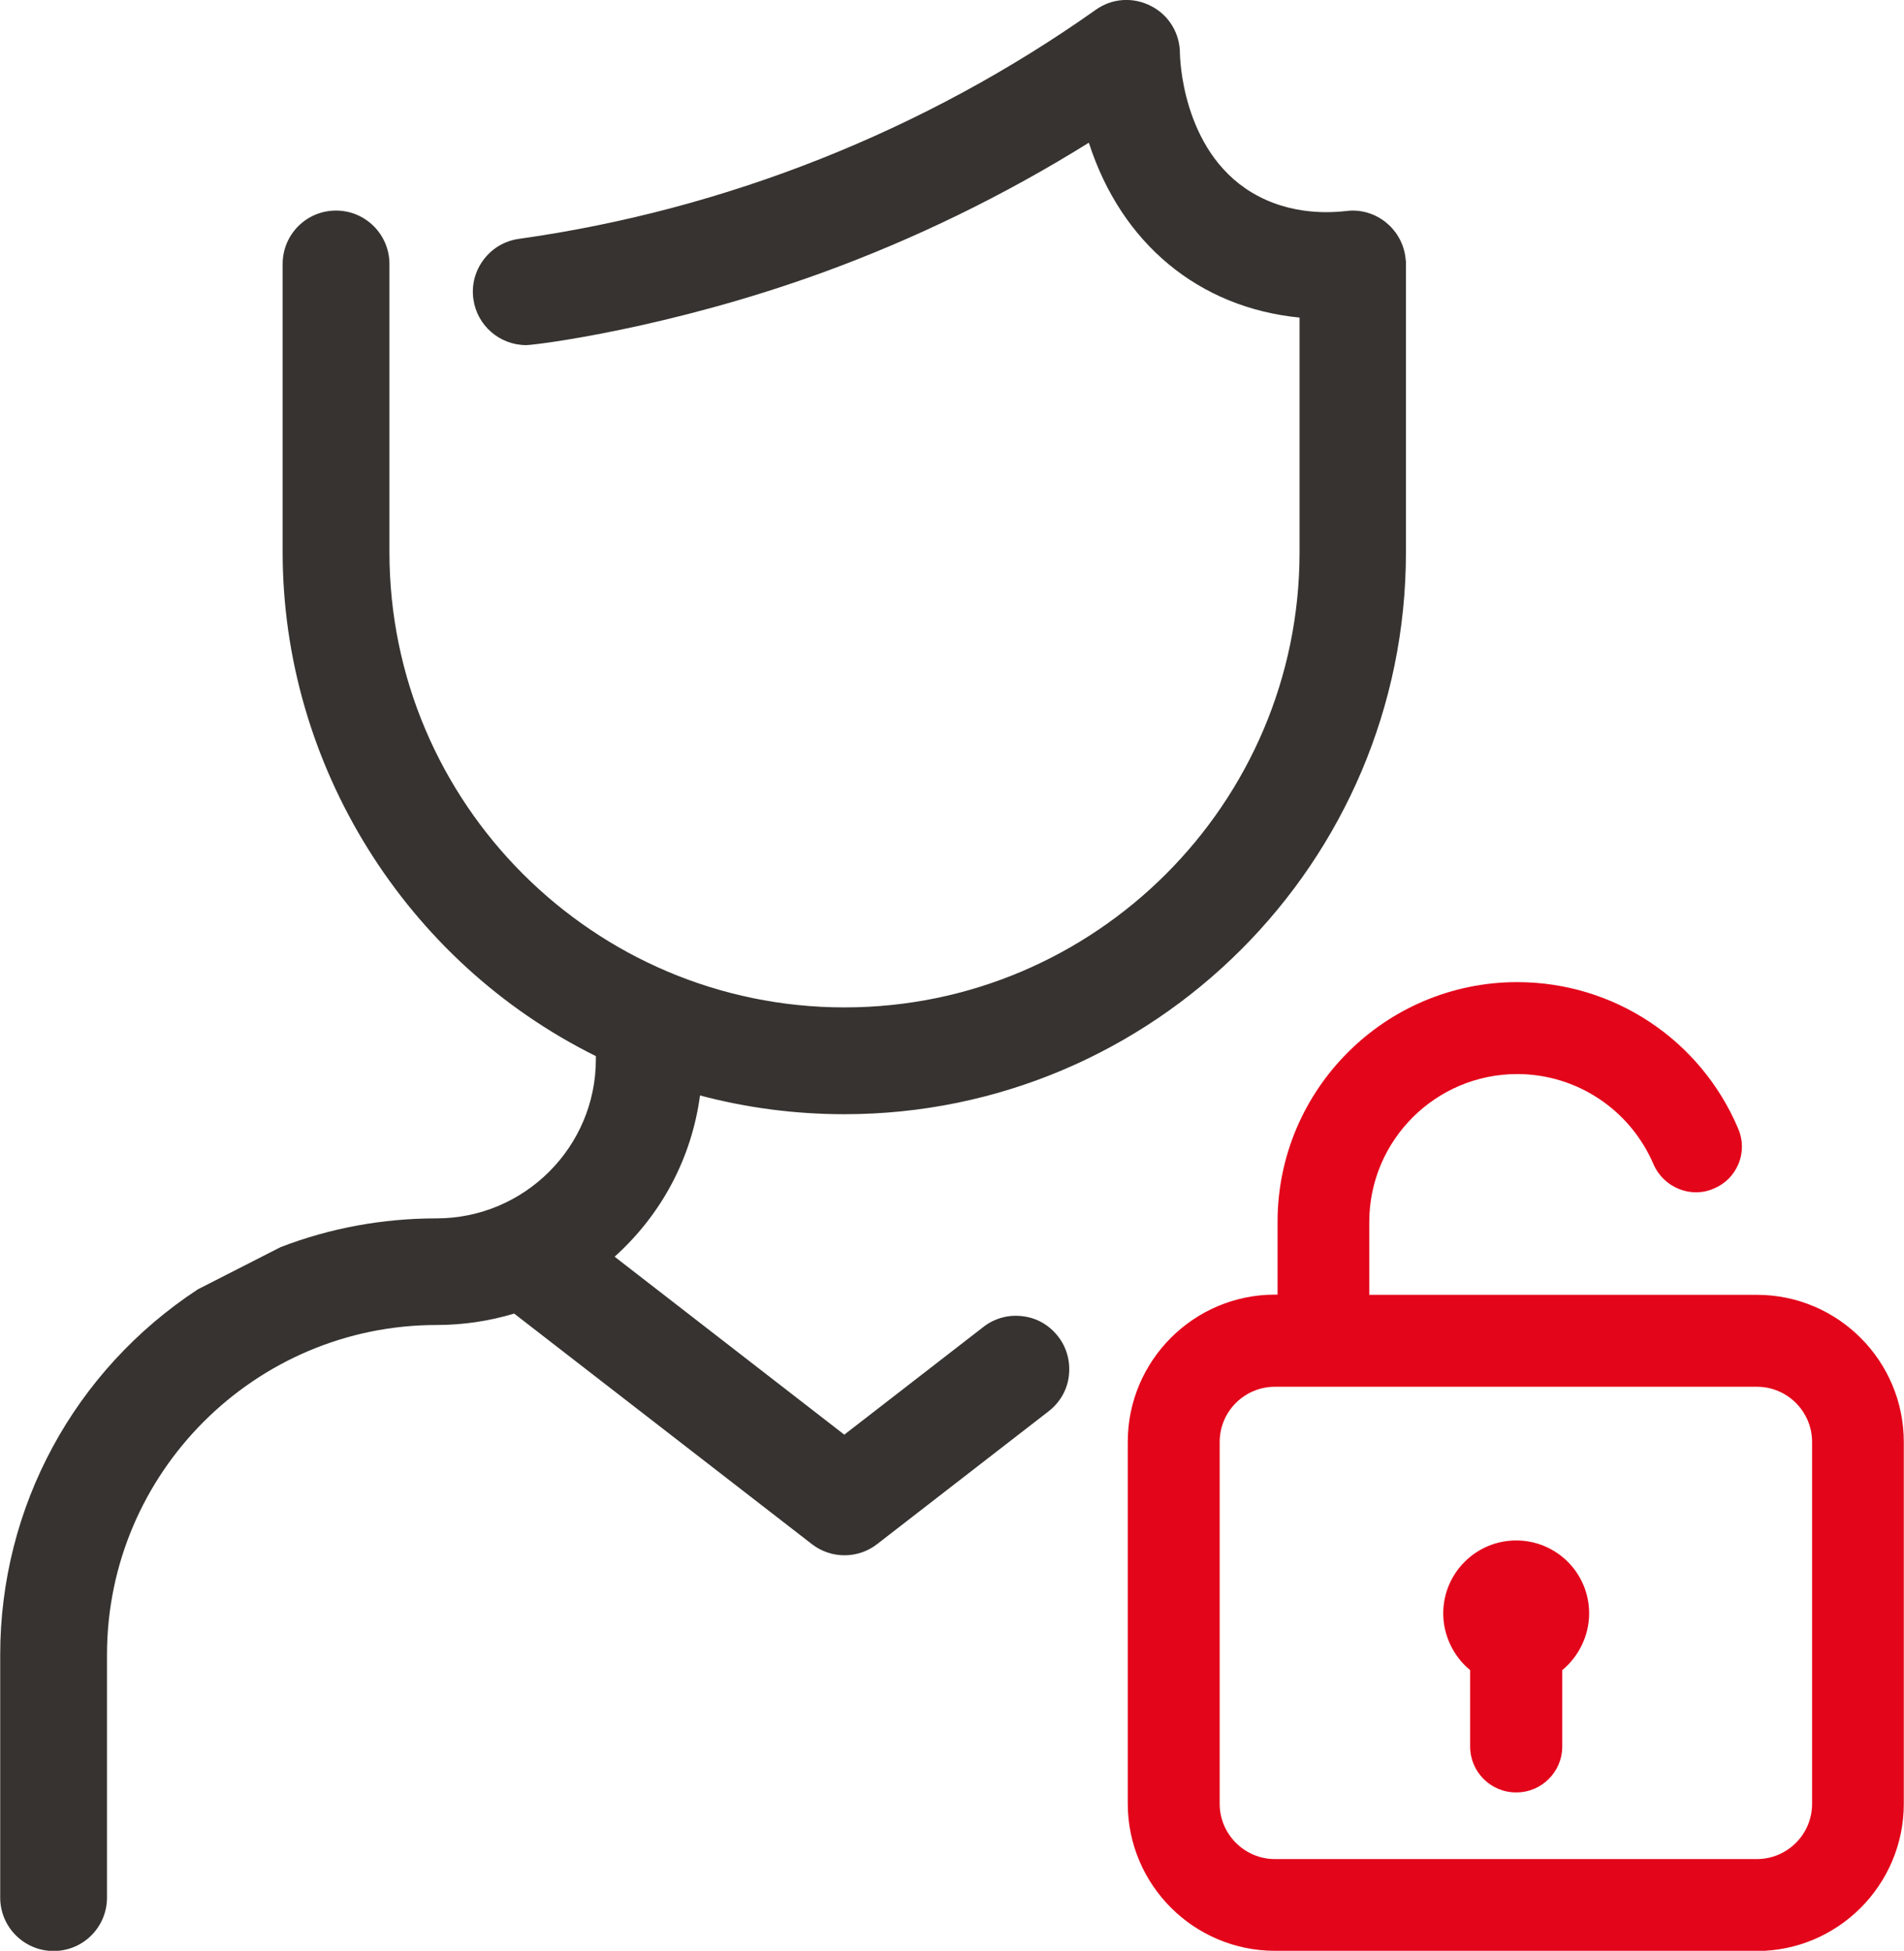
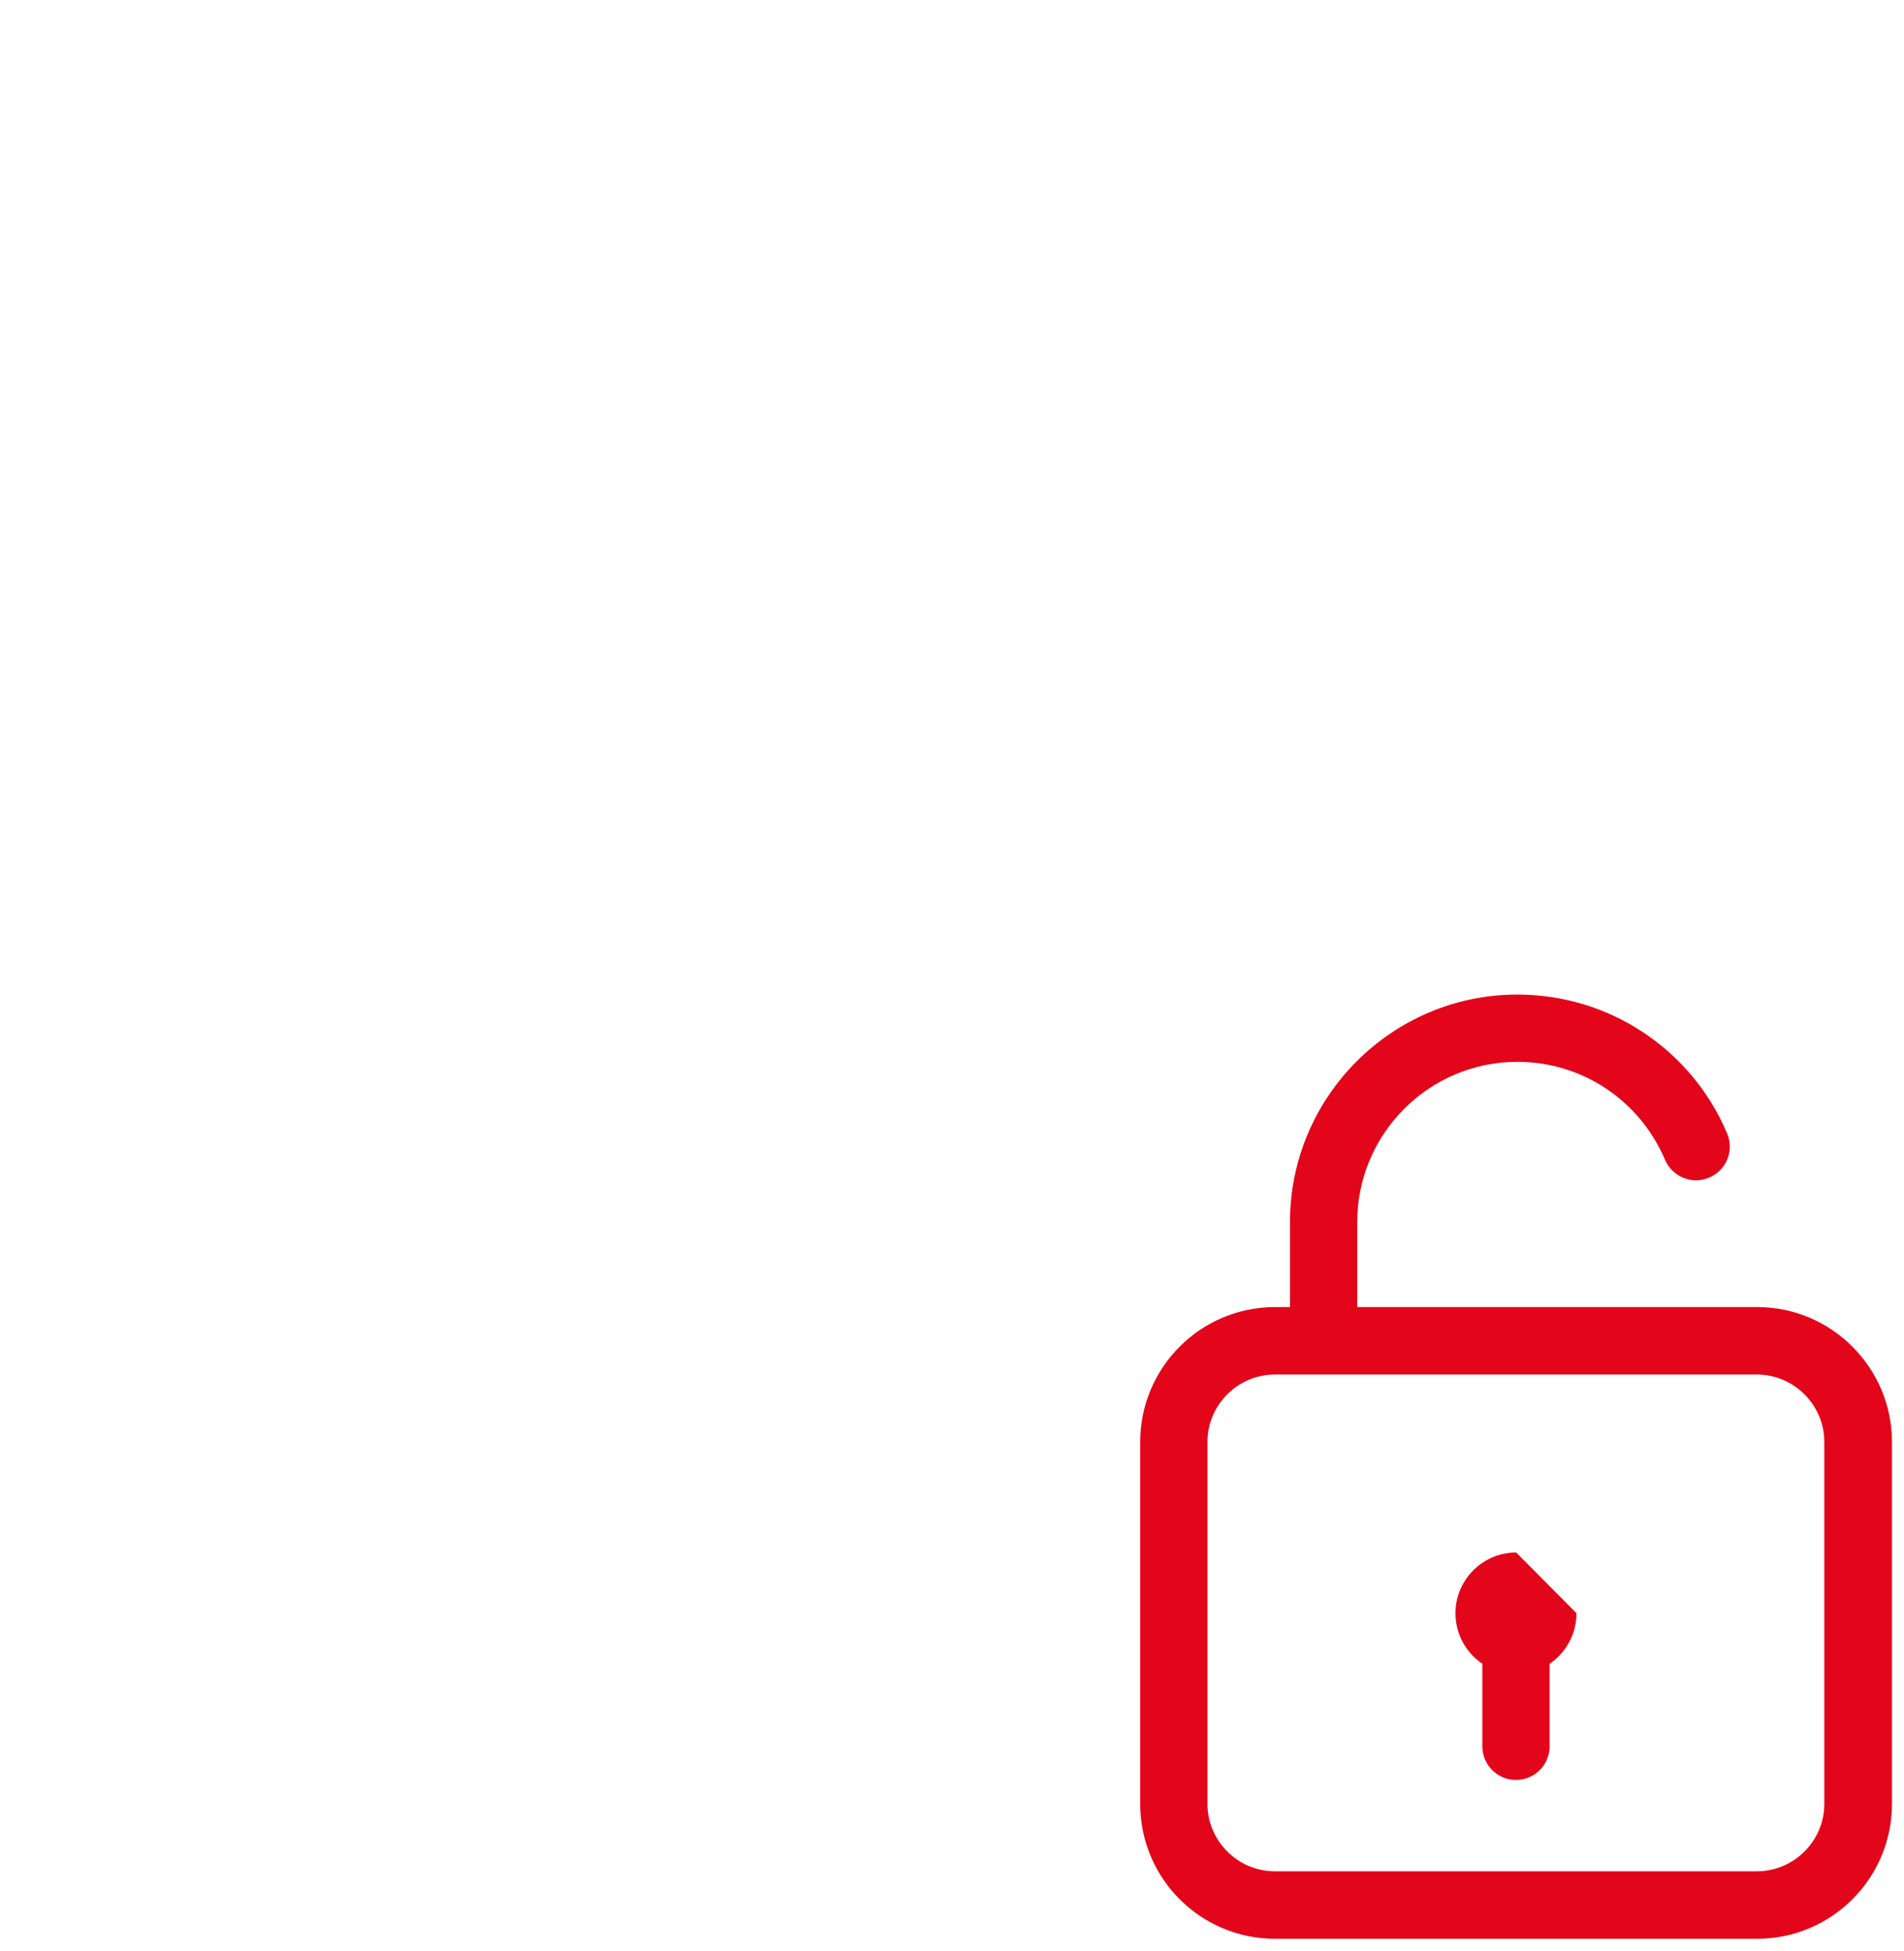
<svg xmlns="http://www.w3.org/2000/svg" id="Ebene_2" data-name="Ebene 2" viewBox="0 0 93.43 95.7">
  <defs>
    <style>
      .cls-1 {
        fill: #e3051a;
      }

      .cls-2 {
        fill: #363330;
      }
    </style>
  </defs>
  <g id="Ebene_1-2" data-name="Ebene 1">
    <g>
-       <path class="cls-2" d="M68.98,12.78c-.09-1.37-1.23-2.45-2.61-2.45-.05,0-.15,0-.28.02-.67.07-2.71.27-4.67-.91-3.47-2.09-3.52-6.77-3.52-6.81,0-.98-.53-1.88-1.41-2.33-.88-.46-1.92-.39-2.72.18-8.38,5.93-18.17,9.82-28.32,11.24-.69.1-1.3.46-1.72,1.02-.42.56-.6,1.25-.5,1.94.18,1.29,1.29,2.25,2.59,2.25.46,0,7-.82,14.49-3.54,4.57-1.66,8.98-3.81,13.12-6.39,1.59,4.94,5.39,8.09,10.34,8.58v11.51c0,12.31-10.02,22.33-22.33,22.33s-22.33-10.02-22.33-22.33v-14.14c0-1.44-1.17-2.62-2.62-2.62s-2.62,1.17-2.62,2.62v14.14c0,10.43,6.02,20.09,15.37,24.72v.16c0,4.3-3.51,7.8-7.82,7.8-2.63,0-5.21.47-7.65,1.41l-4.06,2.07c-6.07,3.98-9.7,10.68-9.7,17.93v11.91c0,1.44,1.17,2.62,2.62,2.62s2.62-1.17,2.62-2.62v-11.91c0-8.92,7.26-16.18,16.18-16.18,1.29,0,2.57-.19,3.8-.56l14.61,11.31c.94.73,2.26.73,3.2,0l8.42-6.52c.55-.43.91-1.04.99-1.74s-.1-1.38-.53-1.93c-.43-.55-1.04-.91-1.74-.99-.69-.09-1.38.1-1.93.53l-6.82,5.28-11.27-8.73c2.31-2.08,3.78-4.85,4.19-7.91,2.3.61,4.68.92,7.08.92,15.2,0,27.56-12.37,27.56-27.56v-.15c0-14,0-14.12,0-14.16Z" />
      <g>
-         <path class="cls-1" d="M77.36,79.14c0,1.02-.53,1.95-1.32,2.48v4.05c0,.91-.74,1.65-1.65,1.65s-1.65-.74-1.65-1.65v-4.05c-.79-.53-1.32-1.45-1.32-2.48,0-1.64,1.34-2.98,2.98-2.98s2.98,1.32,2.98,2.98M89.52,88.49c0,1.82-1.49,3.31-3.31,3.31h-23.65c-1.82,0-3.31-1.49-3.31-3.31v-17.75c0-1.82,1.49-3.31,3.31-3.31h23.65c1.82,0,3.31,1.49,3.31,3.31v17.75ZM86.21,64.12h-19.61v-4.17c0-4.33,3.52-7.86,7.86-7.86,3.18,0,6,1.89,7.24,4.8.36.84,1.32,1.24,2.17.88.84-.35,1.24-1.32.88-2.17-1.75-4.13-5.79-6.81-10.29-6.81-6.15,0-11.16,5.01-11.16,11.16v4.17h-.73c-3.65,0-6.62,2.96-6.62,6.62v17.75c0,3.66,2.96,6.62,6.62,6.62h23.65c3.65,0,6.62-2.96,6.62-6.62v-17.75c0-3.64-2.96-6.62-6.62-6.62Z" />
-         <path class="cls-1" d="M86.21,95.7h-23.65c-3.98,0-7.22-3.24-7.22-7.22v-17.75c0-3.98,3.24-7.22,7.22-7.22h.13v-3.57c0-6.49,5.28-11.76,11.76-11.76,4.74,0,8.99,2.82,10.84,7.18.24.55.25,1.17.02,1.73-.23.56-.66.99-1.22,1.22-1.12.49-2.45-.05-2.95-1.19-1.15-2.69-3.78-4.43-6.69-4.43-4,0-7.26,3.25-7.26,7.26v3.57h19.02c3.98,0,7.21,3.24,7.21,7.22v17.75c0,3.98-3.24,7.22-7.21,7.22ZM62.56,64.72c-3.32,0-6.02,2.7-6.02,6.02v17.75c0,3.32,2.7,6.02,6.02,6.02h23.65c3.32,0,6.02-2.7,6.02-6.02v-17.75c0-3.32-2.7-6.02-6.02-6.02h-20.21v-4.77c0-4.66,3.79-8.46,8.46-8.46,3.4,0,6.46,2.03,7.8,5.16.24.54.84.79,1.38.56.27-.11.47-.31.57-.57.11-.26.1-.55,0-.81-1.66-3.92-5.48-6.45-9.74-6.45-5.83,0-10.56,4.74-10.56,10.56v4.77h-1.33ZM86.21,92.39h-23.65c-2.16,0-3.91-1.75-3.91-3.91v-17.75c0-2.15,1.75-3.91,3.91-3.91h23.65c2.15,0,3.91,1.75,3.91,3.91v17.75c0,2.15-1.75,3.91-3.91,3.91ZM62.56,68.03c-1.49,0-2.71,1.21-2.71,2.71v17.75c0,1.49,1.22,2.71,2.71,2.71h23.65c1.49,0,2.71-1.21,2.71-2.71v-17.75c0-1.49-1.21-2.71-2.71-2.71h-23.65ZM74.39,87.93c-1.24,0-2.25-1.01-2.25-2.25v-3.75c-.82-.67-1.32-1.71-1.32-2.78,0-1.97,1.6-3.58,3.58-3.58s3.58,1.6,3.58,3.58c0,1.07-.5,2.11-1.32,2.78v3.75c0,1.24-1.01,2.25-2.25,2.25ZM74.39,76.76c-1.31,0-2.38,1.07-2.38,2.38,0,.79.41,1.55,1.06,1.98l.27.18v4.37c0,.58.47,1.05,1.05,1.05s1.05-.47,1.05-1.05v-4.37l.27-.18c.65-.44,1.06-1.19,1.06-1.98,0-1.31-1.07-2.38-2.38-2.38Z" />
+         <path class="cls-1" d="M77.36,79.14c0,1.02-.53,1.95-1.32,2.48v4.05c0,.91-.74,1.65-1.65,1.65s-1.65-.74-1.65-1.65v-4.05c-.79-.53-1.32-1.45-1.32-2.48,0-1.64,1.34-2.98,2.98-2.98M89.52,88.49c0,1.82-1.49,3.31-3.31,3.31h-23.65c-1.82,0-3.31-1.49-3.31-3.31v-17.75c0-1.82,1.49-3.31,3.31-3.31h23.65c1.82,0,3.31,1.49,3.31,3.31v17.75ZM86.21,64.12h-19.61v-4.17c0-4.33,3.52-7.86,7.86-7.86,3.18,0,6,1.89,7.24,4.8.36.84,1.32,1.24,2.17.88.84-.35,1.24-1.32.88-2.17-1.75-4.13-5.79-6.81-10.29-6.81-6.15,0-11.16,5.01-11.16,11.16v4.17h-.73c-3.65,0-6.62,2.96-6.62,6.62v17.75c0,3.66,2.96,6.62,6.62,6.62h23.65c3.65,0,6.62-2.96,6.62-6.62v-17.75c0-3.64-2.96-6.62-6.62-6.62Z" />
      </g>
    </g>
  </g>
</svg>